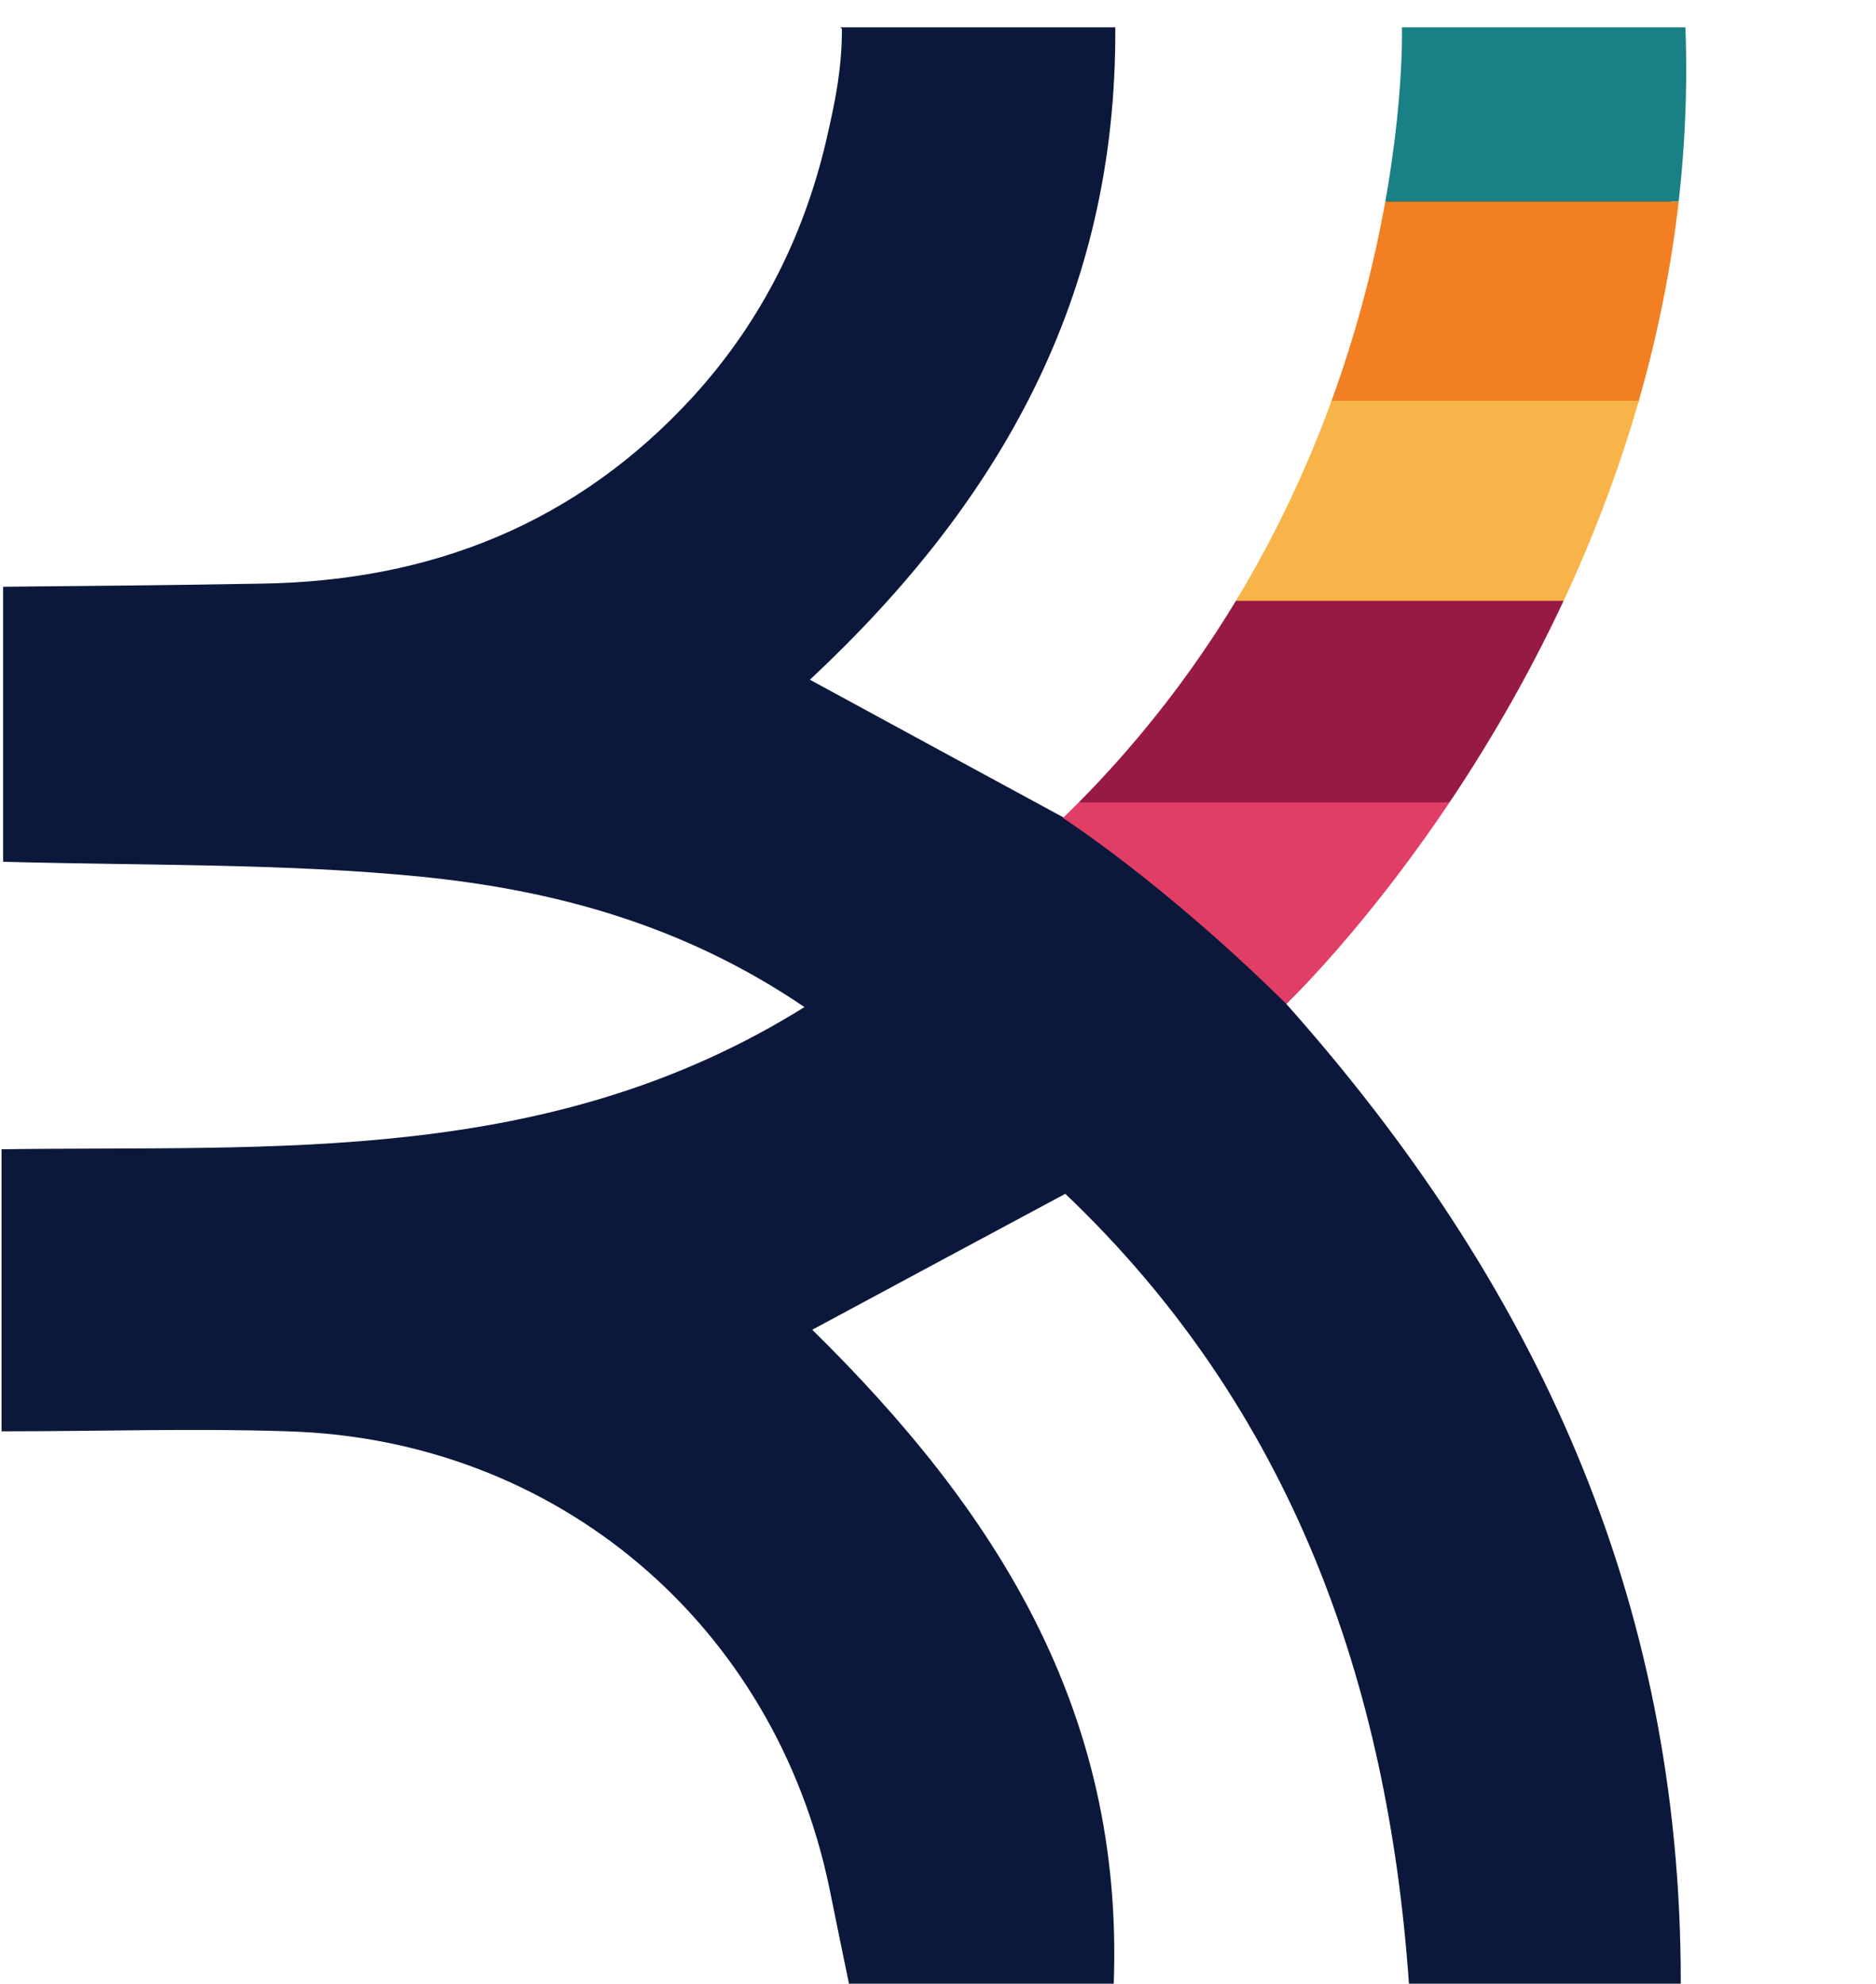
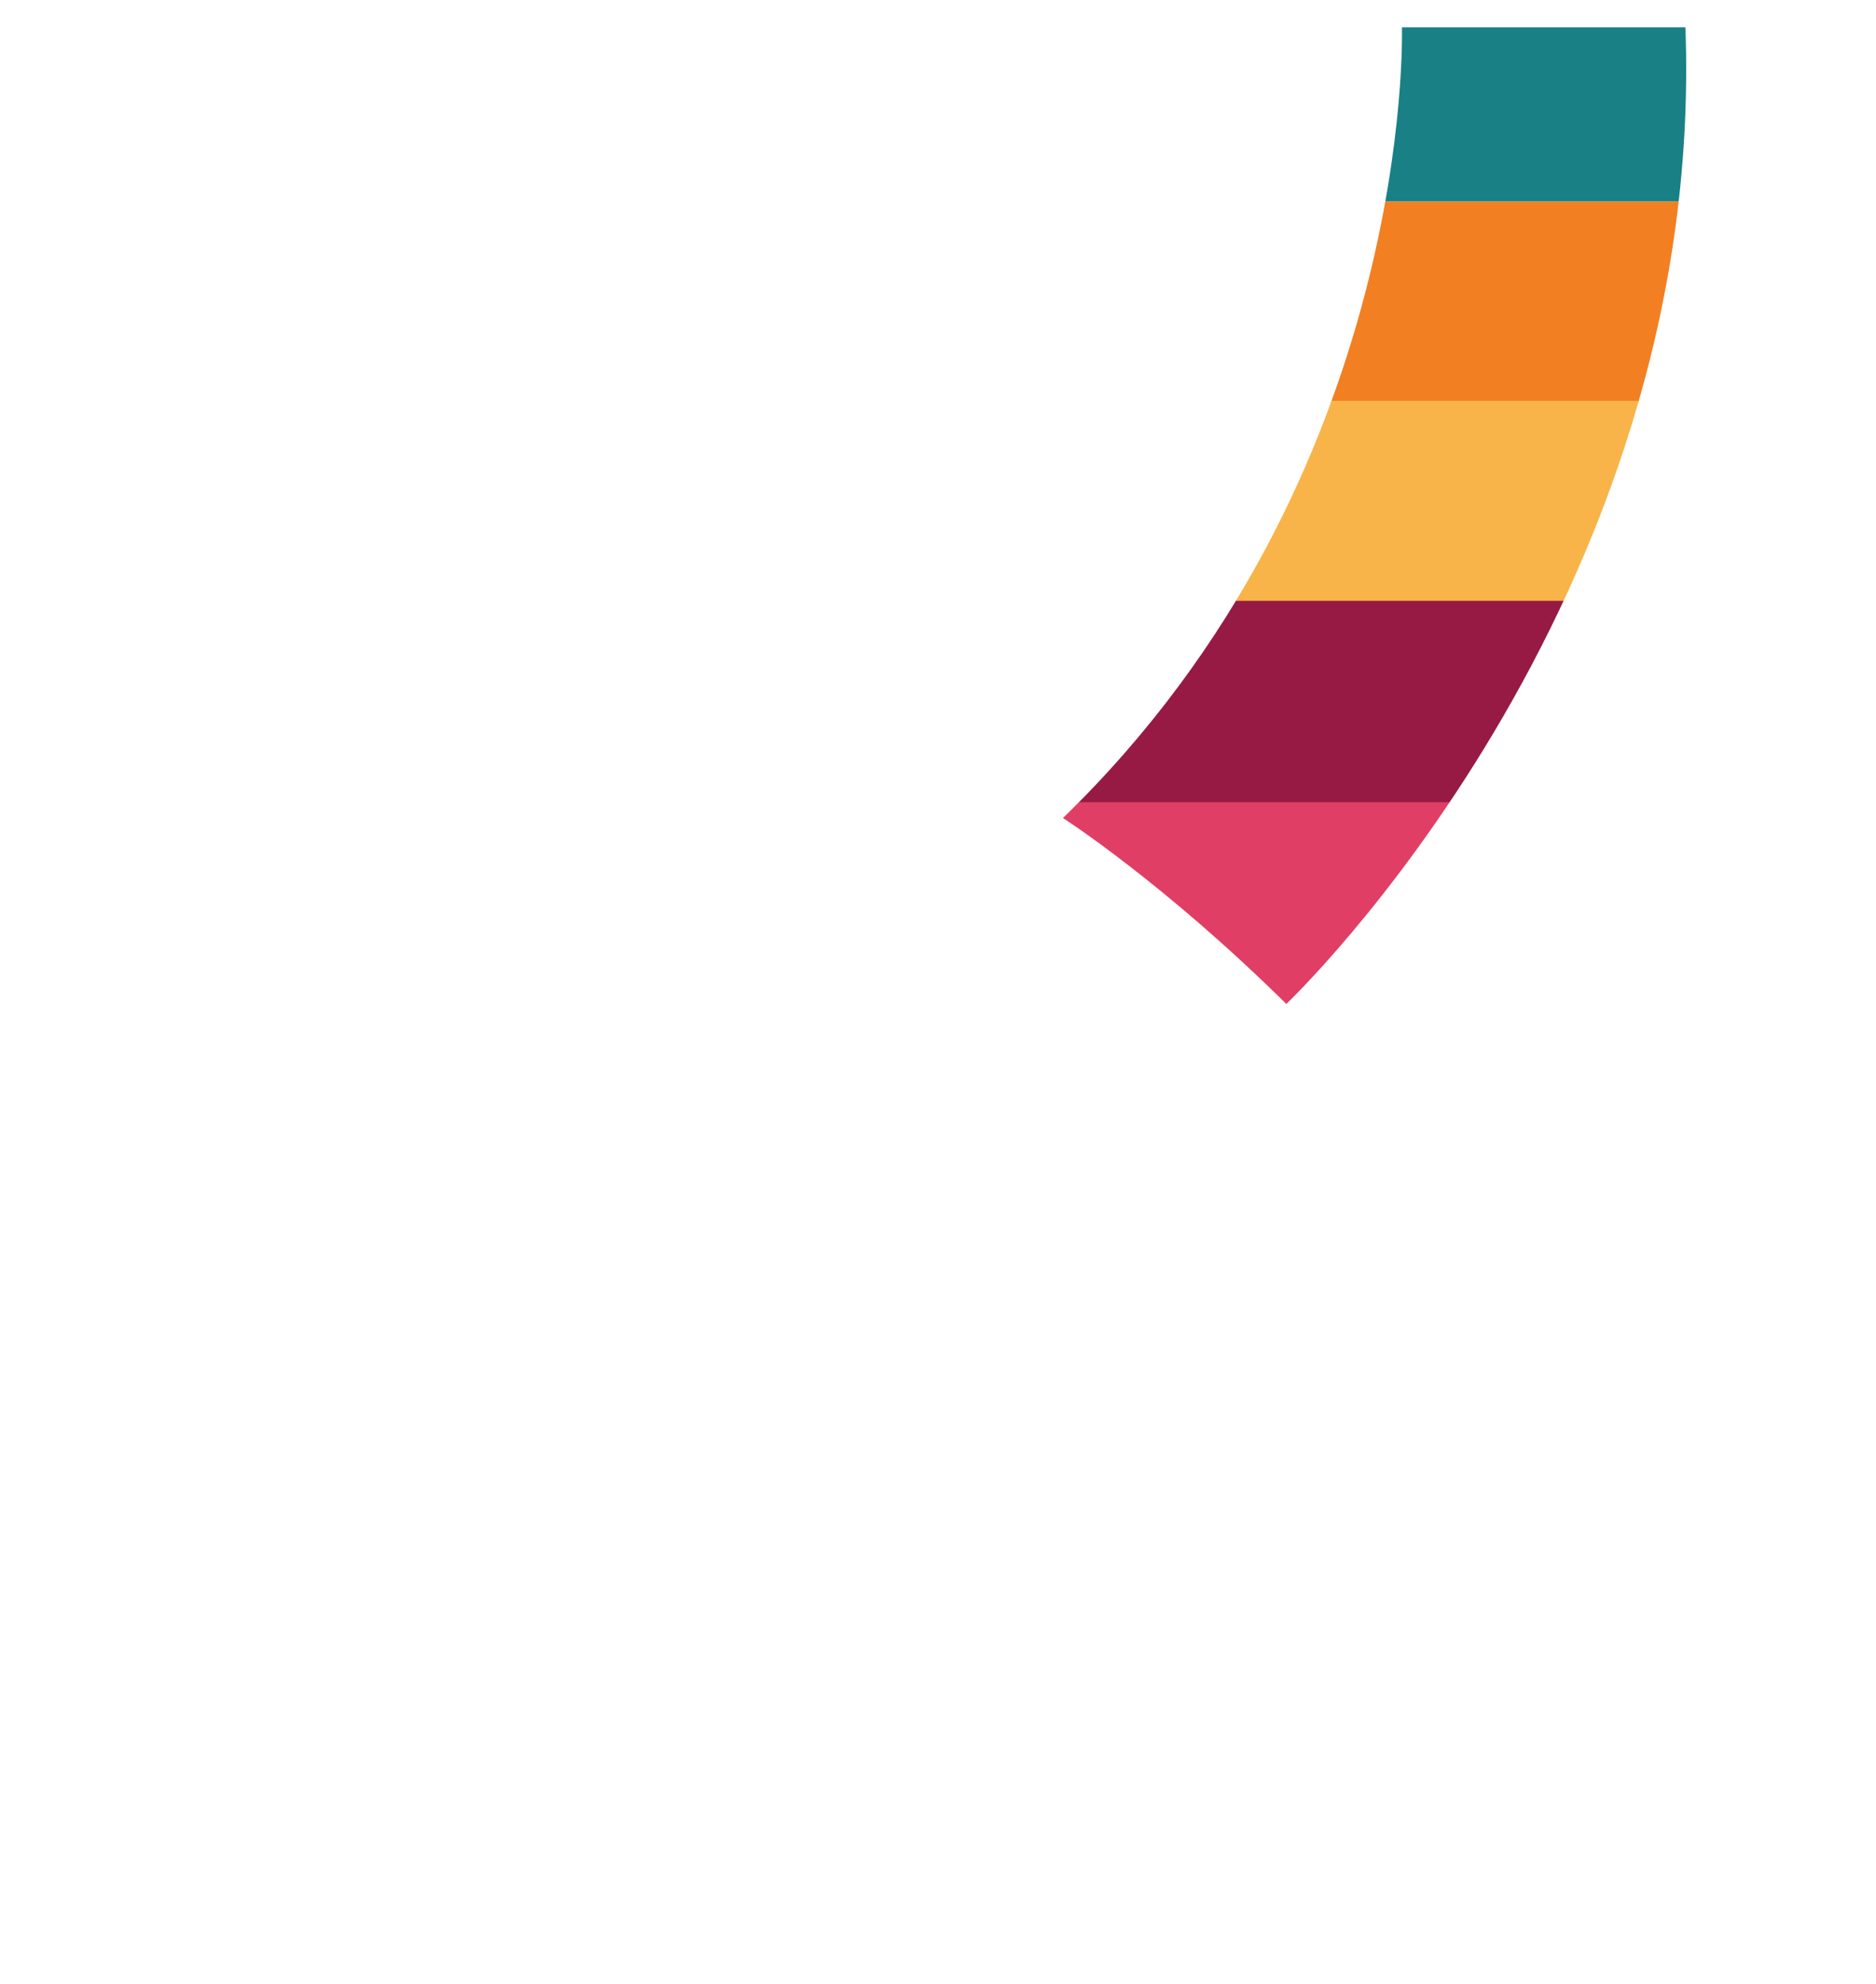
<svg xmlns="http://www.w3.org/2000/svg" id="Layer_2" data-name="Layer 2" viewBox="0 0 24.02 25.39">
  <defs>
    <style>
      .cls-1 {
        fill: #198086;
      }

      .cls-2 {
        fill: #f27f21;
      }

      .cls-3 {
        fill: #0c183b;
      }

      .cls-4 {
        fill: #f8b449;
      }

      .cls-5 {
        clip-path: url(#clippath);
      }

      .cls-6 {
        fill: none;
      }

      .cls-7 {
        fill: #971a45;
      }

      .cls-8 {
        fill: #e13e65;
      }
    </style>
    <clipPath id="clippath">
      <path class="cls-6" d="m17.95.35s.18,5.74-4.34,10.12c0,0,1.28.82,2.86,2.38,0,0,5.38-5.1,5.11-12.5h-3.63Z" />
    </clipPath>
  </defs>
  <g id="Layer_2-2" data-name="Layer 2">
    <g>
-       <path class="cls-3" d="m10.76.35h3.52c.02,3.46-1.49,6.09-3.91,8.35,1.16.63,2.17,1.18,3.26,1.77,2.84-2.74,4.14-6.15,4.38-10.11,1.16,0,2.22.01,3.51.01.01,4.87-1.82,8.9-5.05,12.48,3.17,3.56,5.06,7.6,5.05,12.54h-3.48c-.27-3.85-1.5-7.35-4.4-10.11-1.08.58-2.09,1.12-3.24,1.74,2.35,2.31,3.99,4.87,3.86,8.37h-3.39c-.09-.43-.17-.83-.25-1.22-.7-3.38-3.49-5.75-6.94-5.85-1.18-.04-2.37,0-3.66,0v-3.61c3.5-.05,7.01.22,10.28-1.82-1.56-1.06-3.22-1.5-4.92-1.67-1.73-.17-3.48-.14-5.34-.19v-3.52c1.12-.01,2.21-.02,3.3-.04,2.18-.03,4.05-.77,5.54-2.4.89-.98,1.45-2.12,1.73-3.41.09-.4.17-.8.17-1.29" />
      <g class="cls-5">
        <rect class="cls-1" x="12.1" width="11.92" height="2.58" />
        <rect class="cls-2" x="12.1" y="2.58" width="11.92" height="2.58" />
        <rect class="cls-4" x="12.1" y="5.13" width="11.92" height="2.58" />
        <rect class="cls-7" x="12.1" y="7.69" width="11.92" height="2.58" />
        <rect class="cls-8" x="12.1" y="10.27" width="11.92" height="2.58" />
      </g>
    </g>
  </g>
</svg>